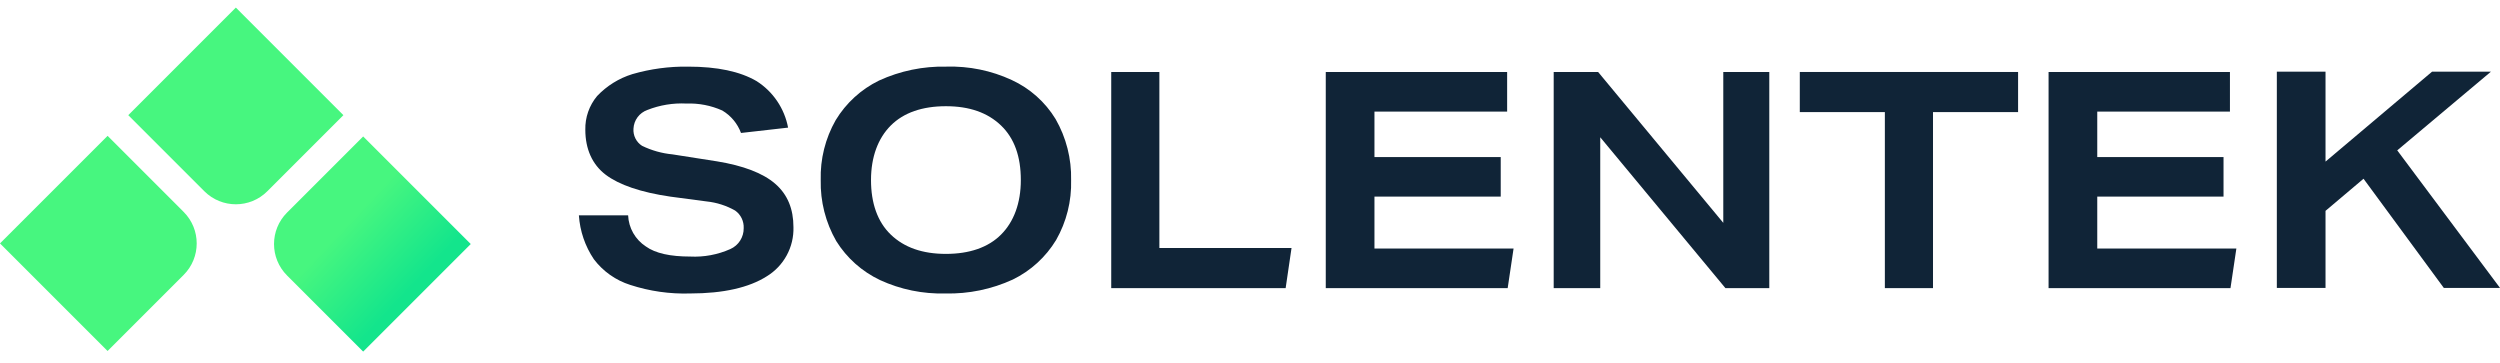
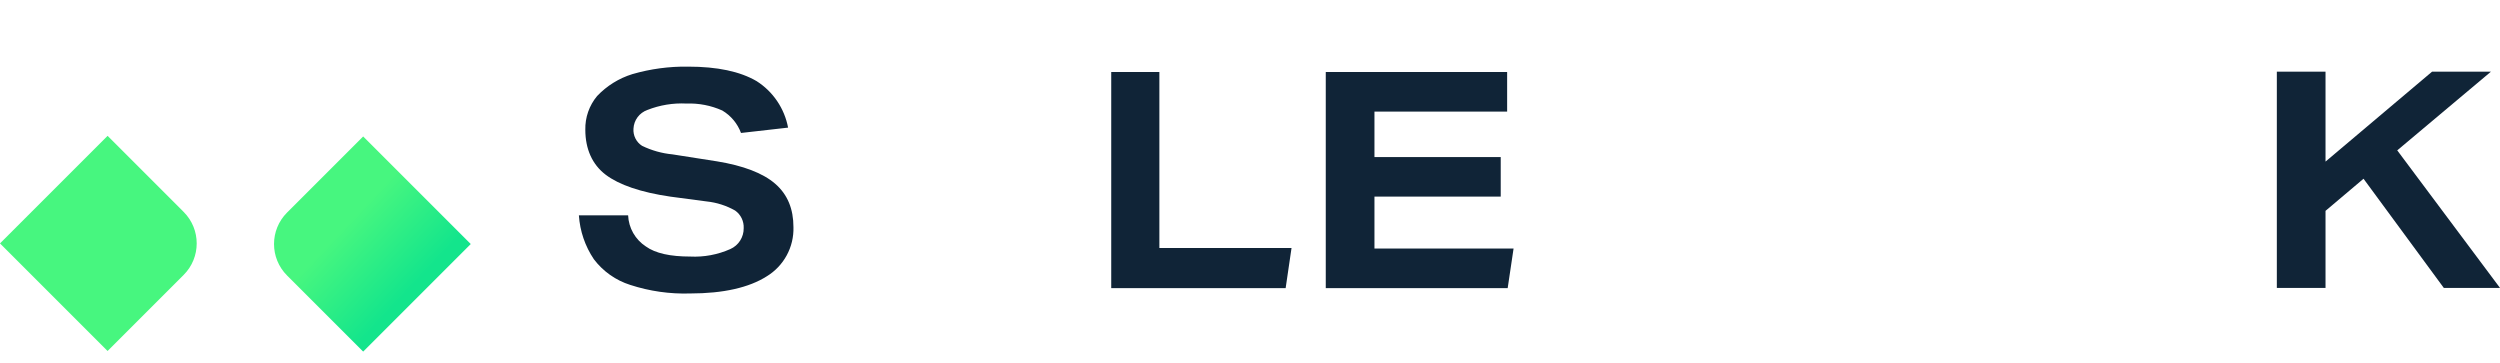
<svg xmlns="http://www.w3.org/2000/svg" fill="none" height="18" viewBox="0 0 124 18" width="124">
  <path d="M36.754 6.595C36.581 6.128 36.253 5.735 35.825 5.481C35.267 5.231 34.658 5.113 34.047 5.136C33.386 5.103 32.726 5.211 32.11 5.454C31.916 5.523 31.746 5.648 31.623 5.813C31.5 5.979 31.43 6.177 31.42 6.383C31.408 6.55 31.441 6.716 31.516 6.866C31.59 7.015 31.704 7.142 31.845 7.232C32.319 7.463 32.832 7.607 33.357 7.657L35.56 8.002C36.86 8.214 37.842 8.585 38.452 9.116C39.063 9.647 39.355 10.363 39.355 11.266C39.369 11.754 39.254 12.237 39.021 12.665C38.788 13.094 38.445 13.454 38.028 13.707C37.152 14.264 35.878 14.556 34.233 14.556C33.225 14.588 32.219 14.444 31.261 14.132C30.542 13.905 29.911 13.459 29.456 12.858C29.02 12.211 28.764 11.46 28.713 10.682H31.155C31.168 10.99 31.254 11.29 31.406 11.557C31.559 11.825 31.773 12.053 32.03 12.221C32.508 12.566 33.251 12.725 34.233 12.725C34.916 12.759 35.598 12.632 36.223 12.354C36.423 12.265 36.593 12.12 36.71 11.936C36.828 11.752 36.89 11.537 36.887 11.319C36.895 11.149 36.861 10.979 36.787 10.826C36.713 10.673 36.601 10.541 36.462 10.443C36.029 10.198 35.55 10.044 35.056 9.992L33.251 9.753C31.791 9.541 30.704 9.169 30.04 8.665C29.377 8.161 29.032 7.391 29.032 6.436C29.018 5.826 29.225 5.233 29.616 4.764C30.096 4.257 30.699 3.882 31.367 3.676C32.263 3.416 33.194 3.291 34.127 3.305C35.586 3.305 36.701 3.544 37.523 4.021C37.929 4.278 38.277 4.616 38.546 5.013C38.815 5.41 39 5.858 39.089 6.33L36.754 6.595Z" fill="#102437" />
-   <path d="M53.127 8.931C53.156 9.971 52.899 10.999 52.384 11.903C51.871 12.75 51.125 13.432 50.234 13.866C49.187 14.347 48.043 14.583 46.891 14.556C45.775 14.586 44.667 14.36 43.653 13.893C42.757 13.47 42.001 12.797 41.477 11.956C40.95 11.036 40.684 9.99 40.708 8.931C40.679 7.89 40.936 6.862 41.451 5.958C41.964 5.111 42.71 4.429 43.6 3.995C44.648 3.514 45.791 3.278 46.944 3.305C48.06 3.272 49.168 3.499 50.181 3.968C51.083 4.383 51.841 5.058 52.357 5.905C52.885 6.825 53.151 7.871 53.127 8.931ZM50.633 8.931C50.633 7.763 50.314 6.861 49.651 6.224C48.987 5.587 48.085 5.268 46.917 5.268C45.75 5.268 44.821 5.587 44.184 6.224C43.547 6.861 43.202 7.789 43.202 8.931C43.202 10.072 43.521 11 44.184 11.637C44.847 12.274 45.75 12.593 46.917 12.593C48.085 12.593 49.014 12.274 49.651 11.637C50.288 11 50.633 10.072 50.633 8.931Z" fill="#102437" />
  <path d="M55.117 14.291V3.57H57.505V12.301H64.06L63.768 14.291H55.117Z" fill="#102437" />
  <path d="M65.758 14.291V3.57H74.754V5.534H68.173V7.789H74.436V9.753H68.173V12.327H75.073L74.781 14.291H65.758Z" fill="#102437" />
-   <path d="M85.581 14.291L79.372 6.808V14.291H77.063V3.57H79.266L85.475 11.053V3.57H87.757V14.291H85.581Z" fill="#102437" />
-   <path d="M93.489 14.291V5.56H89.27V3.57H100.097V5.56H95.877V14.291H93.489Z" fill="#102437" />
-   <path d="M101.609 14.291V3.57H110.605V5.534H104.024V7.789H110.287V9.753H104.024V12.327H110.924L110.632 14.291H101.609Z" fill="#102437" />
  <path d="M121.213 14.28L117.231 8.865L115.346 10.458V14.28H112.931V3.556H115.346V8.015L120.629 3.556H123.549L118.903 7.458L124 14.28H121.213Z" fill="#102437" />
  <path d="M5.336 17.409L0 12.073L5.336 6.738L9.11 10.512C9.972 11.374 9.972 12.773 9.11 13.635L5.336 17.409Z" fill="url(#paint0_linear_153_55)" />
-   <path d="M13.259 9.486C12.397 10.348 10.999 10.348 10.136 9.486L6.362 5.712L11.698 0.376L17.033 5.712L13.259 9.486Z" fill="url(#paint1_linear_153_55)" />
  <path d="M18.013 17.439L14.239 13.665C13.376 12.803 13.376 11.405 14.239 10.542L18.013 6.768L23.349 12.104L18.013 17.439Z" fill="url(#paint2_linear_153_55)" />
  <defs>
    <linearGradient gradientUnits="userSpaceOnUse" id="paint0_linear_153_55" x1="17.722" x2="21.14" y1="10.563" y2="13.77">
      <stop stop-color="#47F67F" />
      <stop offset="0.961" stop-color="#13E58C" />
    </linearGradient>
    <linearGradient gradientUnits="userSpaceOnUse" id="paint1_linear_153_55" x1="17.722" x2="21.14" y1="10.563" y2="13.77">
      <stop stop-color="#47F67F" />
      <stop offset="0.961" stop-color="#13E58C" />
    </linearGradient>
    <linearGradient gradientUnits="userSpaceOnUse" id="paint2_linear_153_55" x1="17.722" x2="21.14" y1="10.563" y2="13.77">
      <stop stop-color="#47F67F" />
      <stop offset="0.961" stop-color="#13E58C" />
    </linearGradient>
  </defs>
</svg>